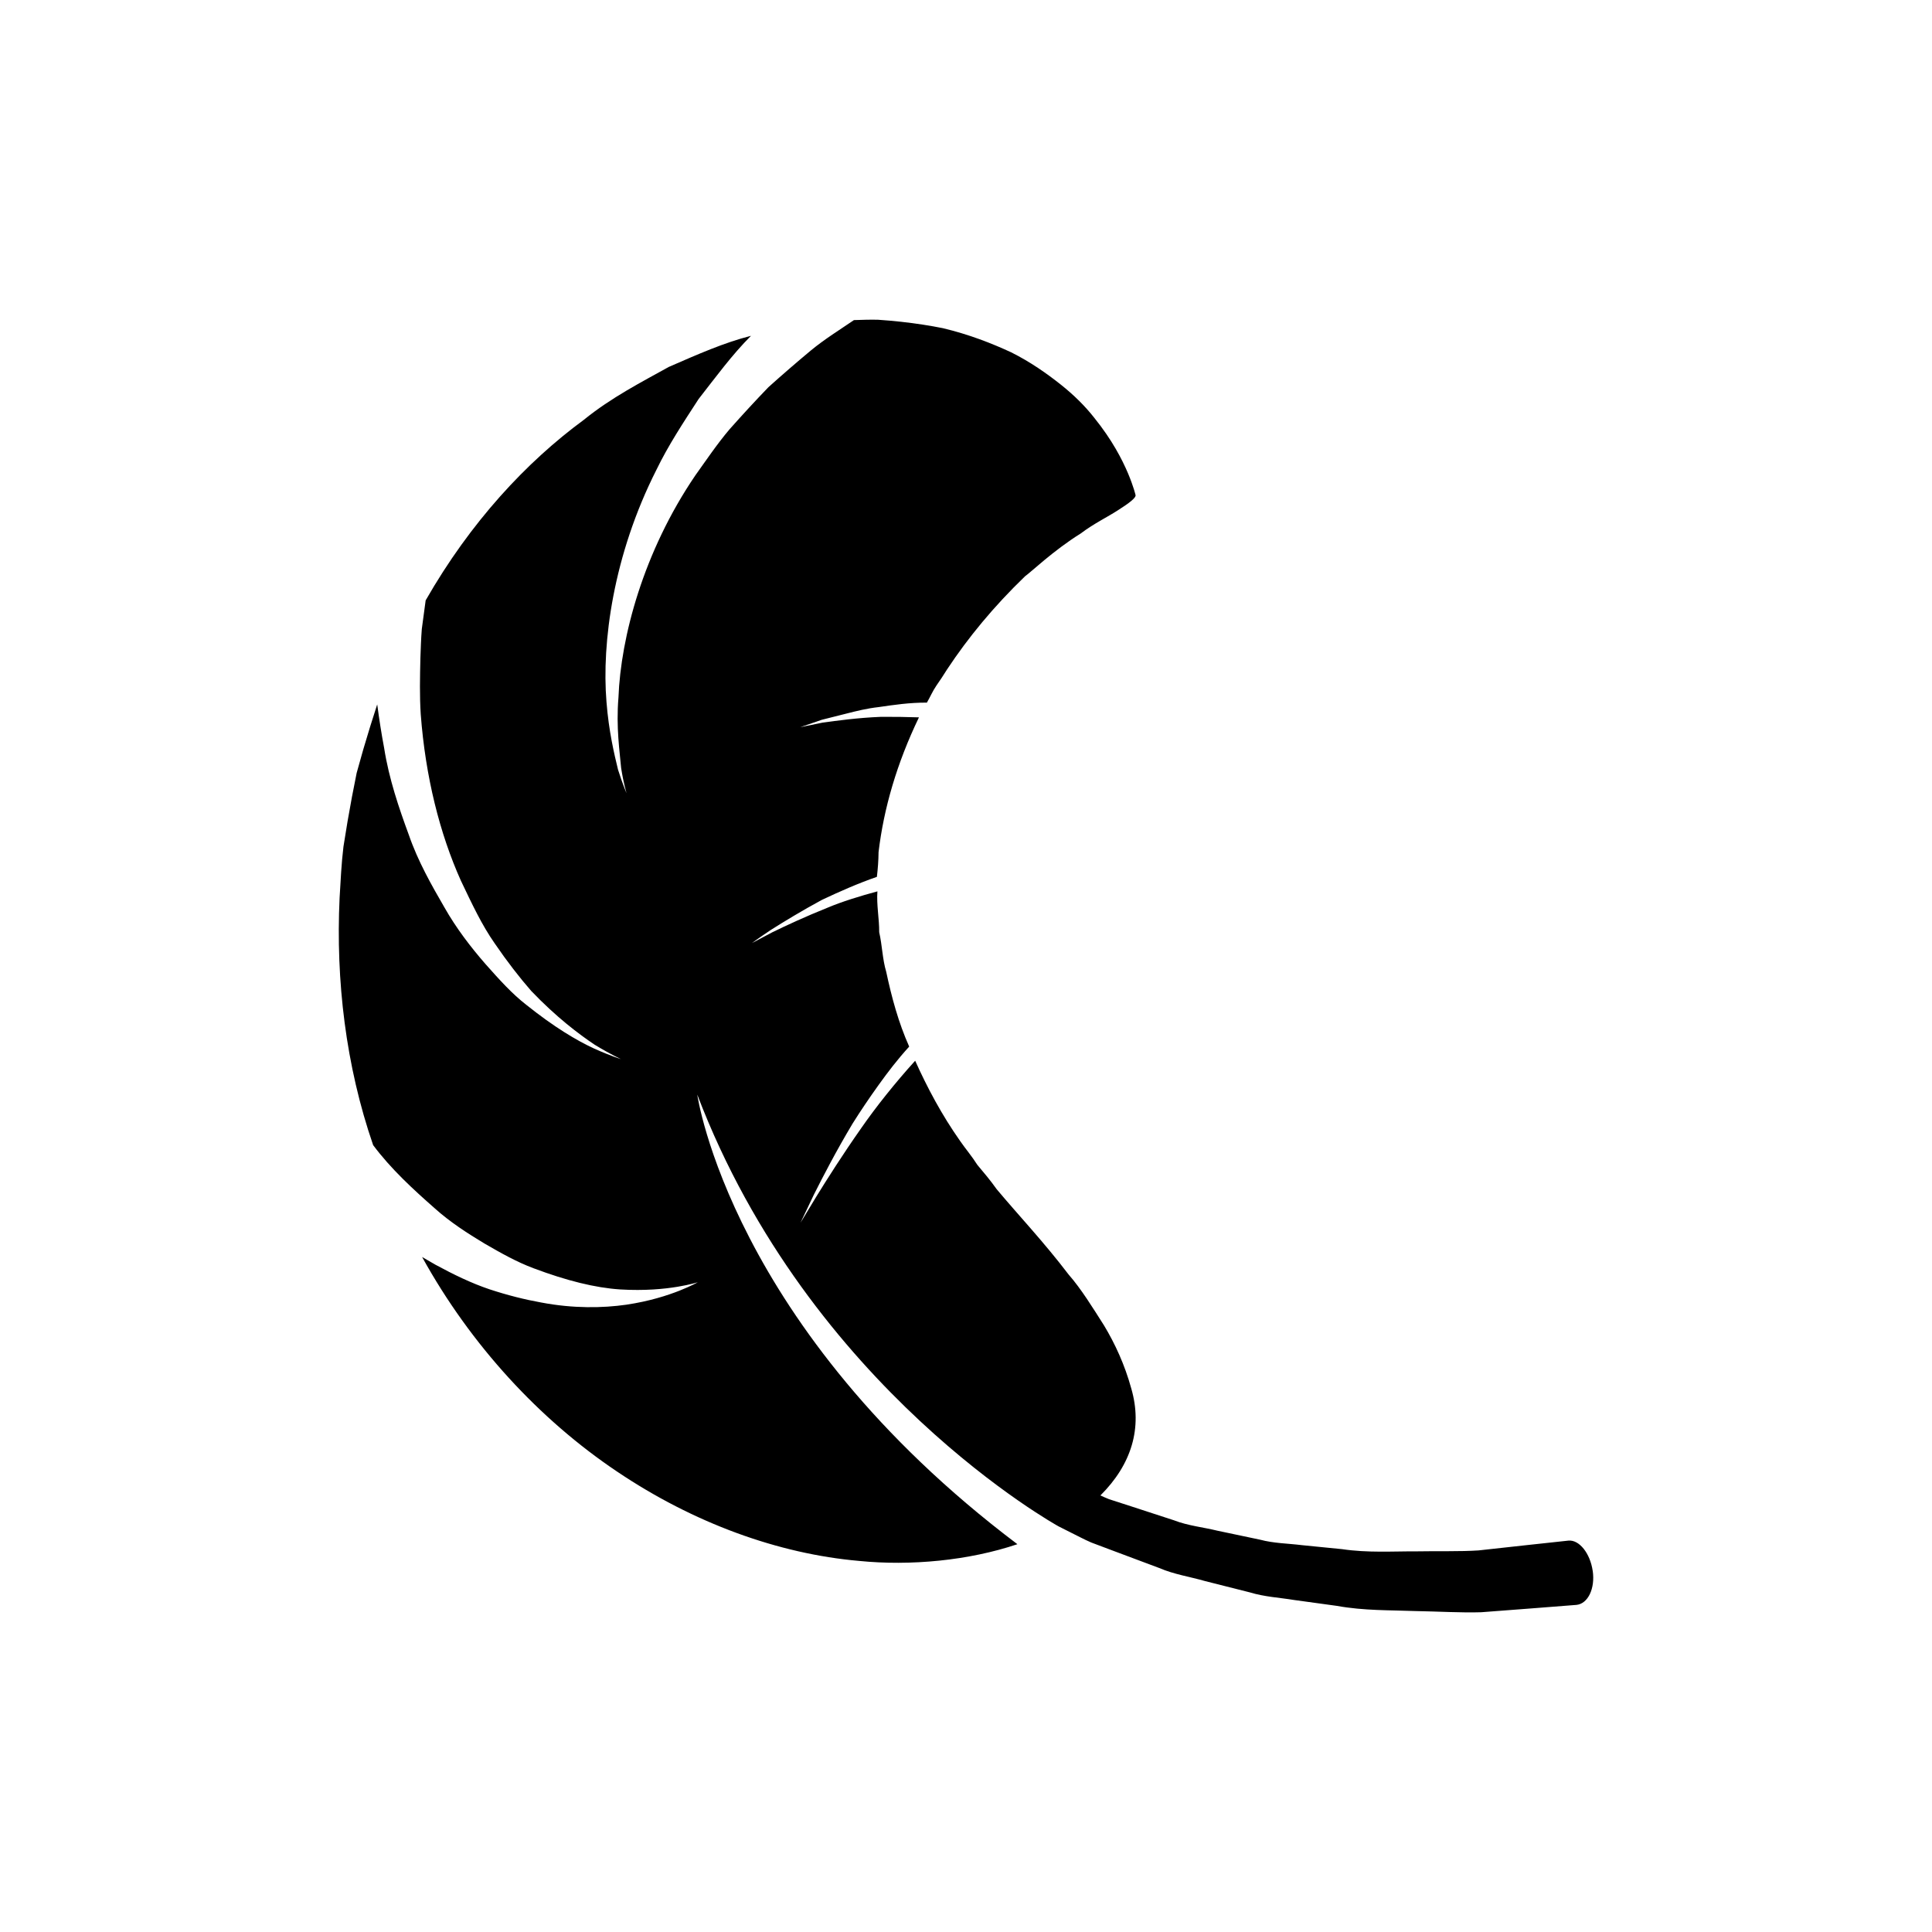
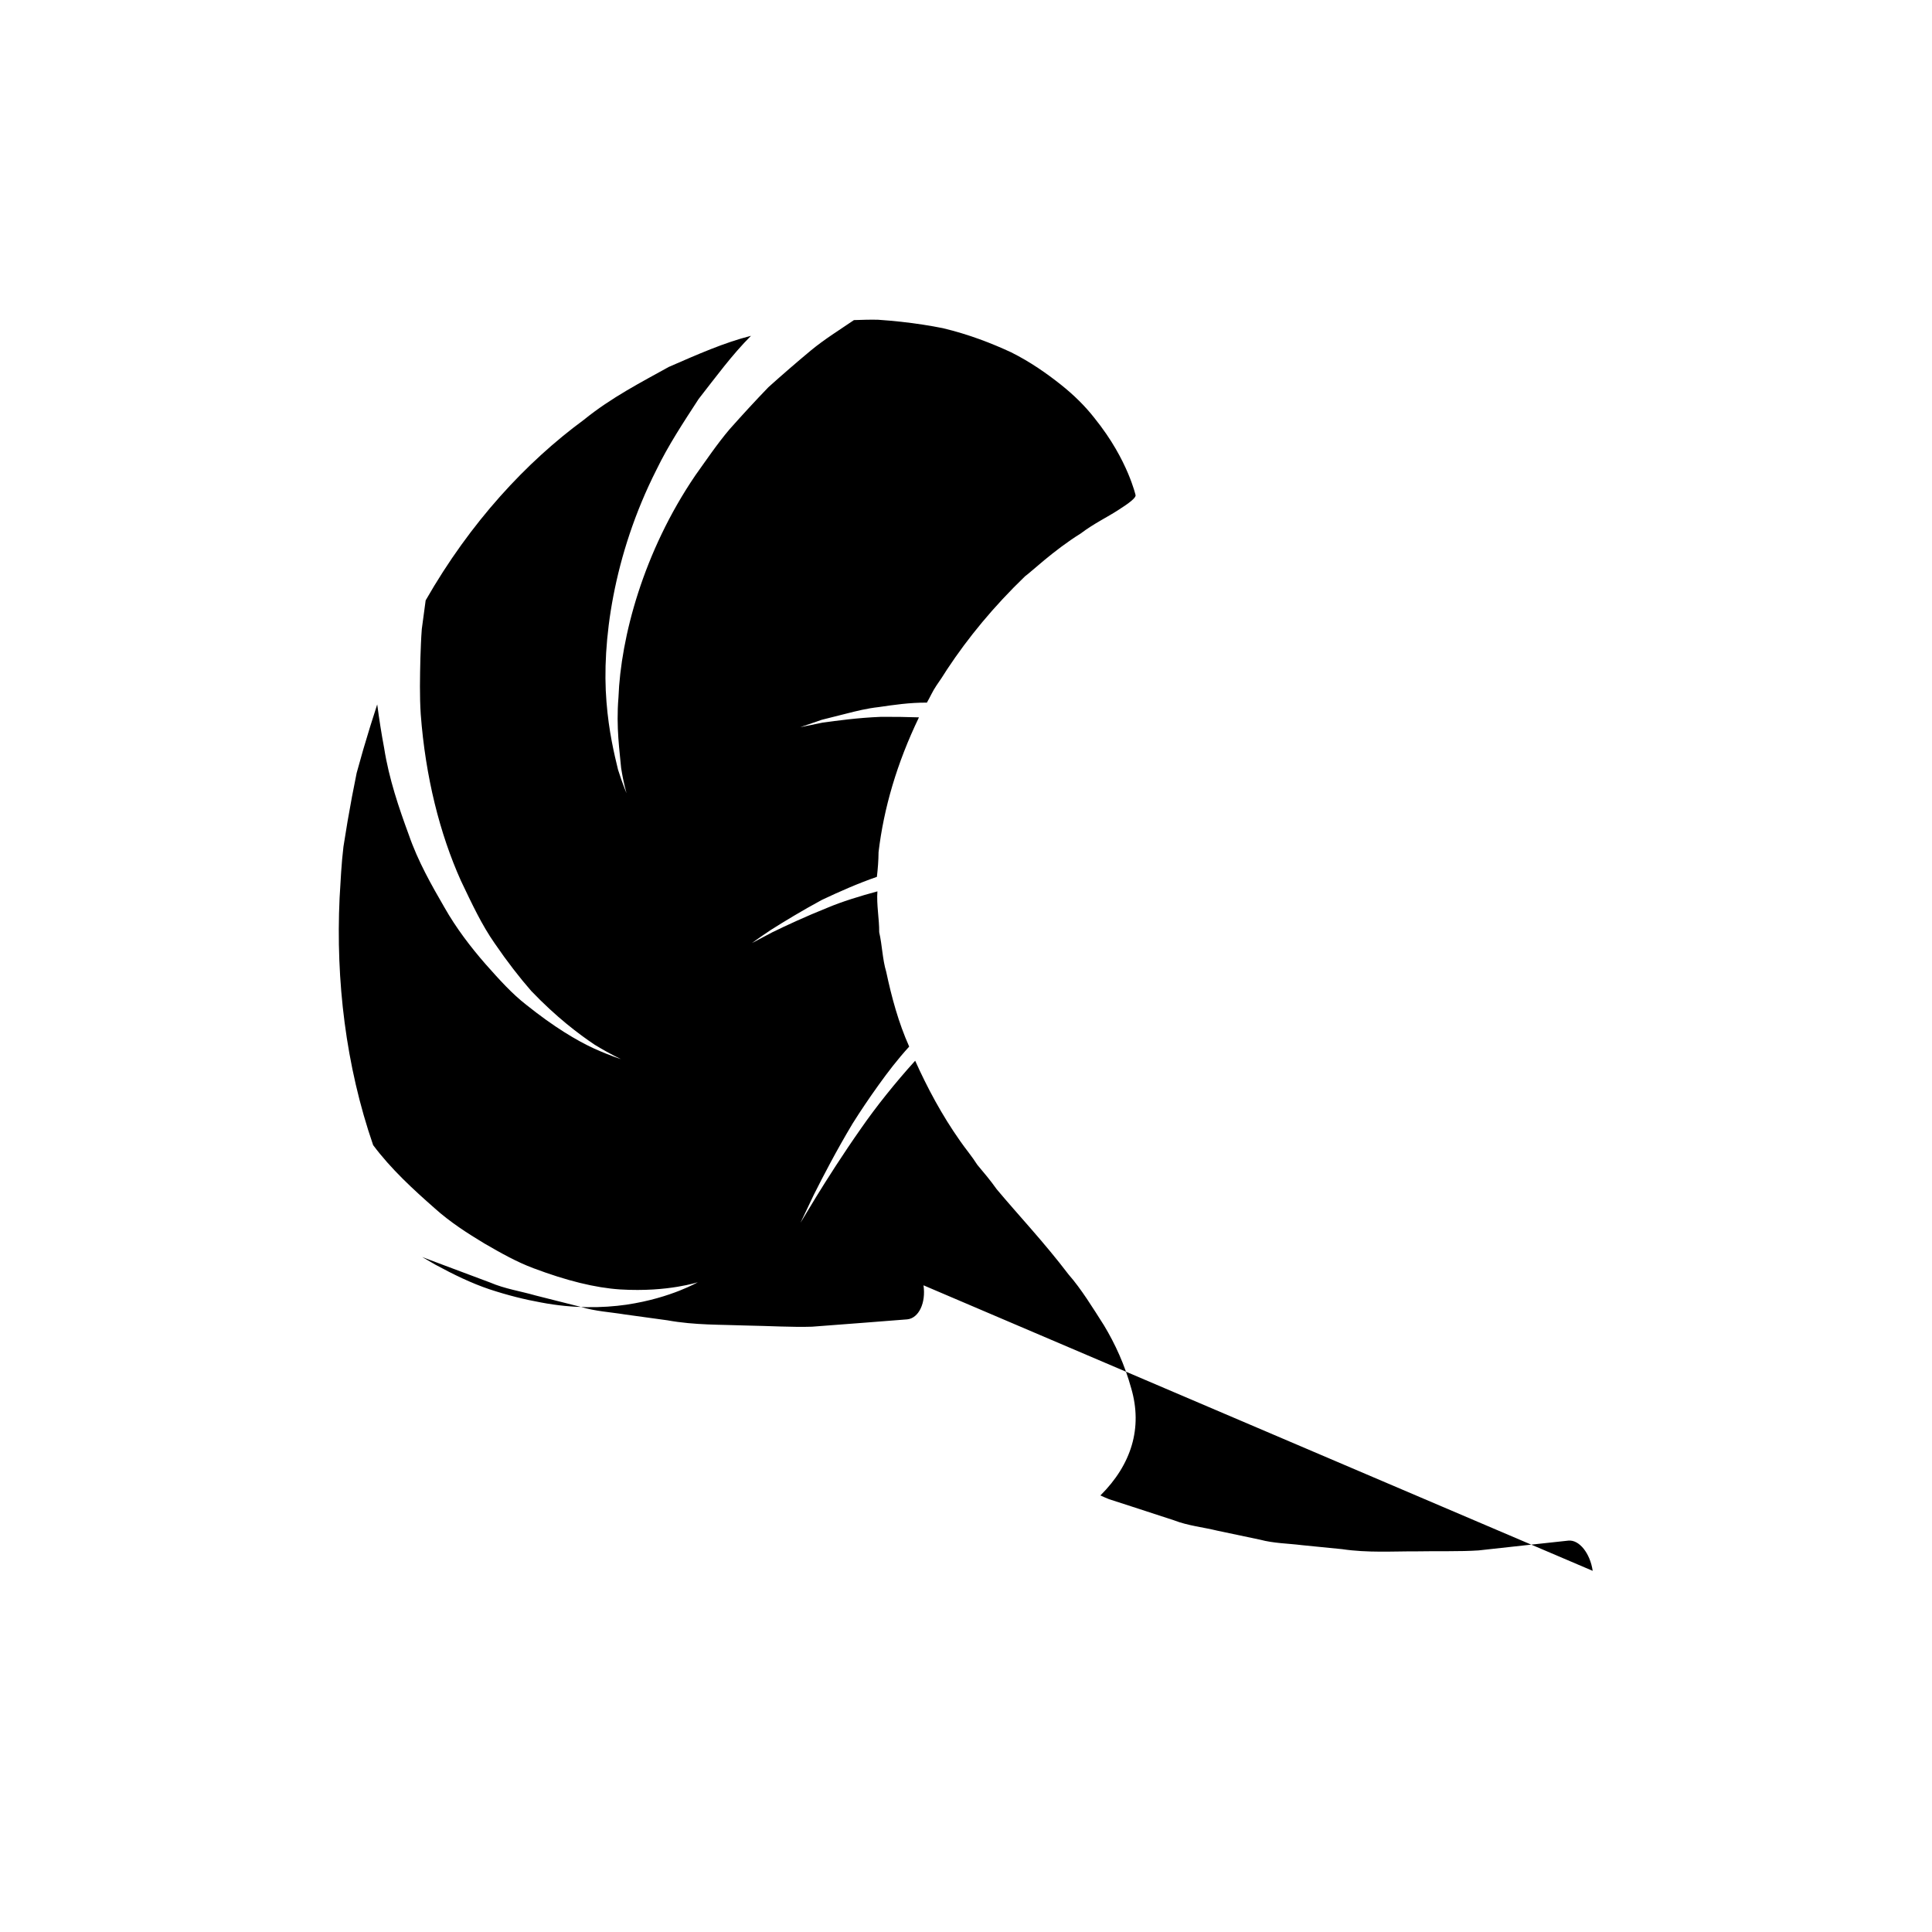
<svg xmlns="http://www.w3.org/2000/svg" fill="#000000" width="800px" height="800px" version="1.1" viewBox="144 144 512 512">
-   <path d="m566.08 560.29c-0.68-4.668-3.566-8.273-6.414-8.012 0 0-4.039 0.438-11.105 1.199-3.535 0.391-7.832 0.863-12.758 1.402-4.93 0.324-10.496 0.137-16.578 0.25-6.074-0.035-12.707 0.43-19.59-0.59-3.461-0.344-7.016-0.699-10.648-1.059-3.617-0.453-7.406-0.469-11.07-1.449-3.707-0.781-7.477-1.578-11.293-2.379-3.781-0.93-7.789-1.309-11.504-2.754-3.785-1.234-7.602-2.477-11.434-3.727l-5.769-1.867c-0.781-0.293-1.535-0.656-2.297-0.996 8.227-8.176 11.23-17.902 8.164-28.395-1.73-6.269-4.289-11.812-7.195-16.641-2.945-4.625-6.07-9.723-9.402-13.512-6.5-8.547-13.188-15.602-19.035-22.578-1.691-2.387-3.453-4.465-5.144-6.477-1.477-2.332-3.125-4.246-4.535-6.285-4.918-6.981-8.746-14.199-11.945-21.316-5.371 5.934-10.441 12.305-14.254 17.809-5.027 7.148-9.113 13.625-11.898 18.129-2.707 4.473-4.234 7-4.234 7s1.277-2.688 3.539-7.441c2.41-4.797 5.891-11.531 10.242-18.809 2.078-3.312 4.43-6.801 6.887-10.223 2.457-3.426 5.016-6.789 8.133-10.207-2.852-6.394-4.641-13.027-6.09-19.832-1.012-3.363-1.043-6.938-1.859-10.488 0.031-3.555-0.738-7.238-0.473-10.82-4.641 1.254-9.41 2.723-13.137 4.297-5.934 2.375-11.098 4.785-14.727 6.551-3.434 1.824-5.375 2.852-5.375 2.852s1.754-1.324 5-3.481c3.383-2.144 8.16-5.055 13.527-7.961 4.598-2.168 9.469-4.332 14.574-6.106 0.246-2.125 0.422-4.289 0.441-6.543 1.363-11.516 4.82-23.516 10.707-35.723-3.379-0.117-6.789-0.16-10.066-0.137-6.184 0.246-11.551 1.004-15.496 1.535-3.766 0.77-5.898 1.207-5.898 1.207s2.062-0.711 5.691-1.957c1.859-0.469 4.121-1.039 6.723-1.695 2.5-0.629 5.207-1.32 8.402-1.68 3.996-0.582 8.156-1.203 12.746-1.18 0.844-1.438 1.547-3.098 2.504-4.488 0.969-1.383 1.922-2.82 2.856-4.328 5.555-8.41 12.379-16.699 20.68-24.691 1.289-0.852 7.477-6.809 14.703-11.301 3.508-2.66 7.242-4.43 10.035-6.269 2.797-1.77 4.684-3.219 4.519-3.914 0 0-0.48-2.168-2.016-5.816-1.555-3.644-4.172-8.785-8.93-14.68-2.391-3.039-5.297-5.961-8.898-8.816-3.598-2.852-7.953-5.949-13.105-8.523-5.109-2.371-11.152-4.742-18.117-6.406-3.438-0.688-7.125-1.262-11.078-1.695-1.977-0.215-4.019-0.398-6.129-0.539-2.066-0.047-4.172 0.02-6.359 0.094-3.731 2.555-7.723 5-11.457 8.082-3.727 3.106-7.481 6.352-11.195 9.688-3.508 3.633-6.957 7.391-10.32 11.176-3.281 3.875-6.168 8.16-9.074 12.227-13.789 20.277-19.758 42.93-20.359 58.848-0.664 7.918 0.352 14.453 0.707 18.668 0.684 4.328 1.445 6.691 1.445 6.691s-0.973-2.141-2.266-6.238c-0.965-3.996-2.453-10.098-3.062-18-1.281-15.578 1.75-38.805 13.258-61.504 3.121-6.453 7.125-12.512 11.148-18.707 4.449-5.684 8.855-11.734 13.895-16.766-7.086 1.789-14.098 4.898-21.781 8.242-7.144 3.977-15.215 8.086-22.504 14.008-15.211 11.176-30.031 27.062-41.934 47.859l-1.02 7.586c-0.199 2.555-0.285 5.129-0.371 7.66-0.121 5.082-0.227 10.027 0.086 14.898 1.246 16.664 5.07 31.73 10.637 44.129 2.957 6.211 5.555 11.762 8.965 16.629 3.328 4.871 6.594 9.062 9.676 12.598 6.707 7.008 12.645 11.461 16.785 14.238 4.449 2.707 7.019 3.832 7.019 3.832s-2.606-0.758-7.188-2.824c-4.531-2.09-10.52-5.637-17.902-11.547-3.805-2.953-7.086-6.598-10.898-10.898-3.746-4.309-7.625-9.301-10.852-15-3.297-5.699-6.973-12.117-9.402-19.168-2.598-7.055-5.258-14.832-6.539-23.02-0.707-3.734-1.309-7.598-1.832-11.543-1.277 3.91-2.516 7.906-3.711 11.988-0.574 2.047-1.156 4.109-1.738 6.184-0.414 2.113-0.832 4.238-1.254 6.379-0.805 4.297-1.559 8.676-2.242 13.129-0.543 4.457-0.75 9.008-1.027 13.625-1.023 21.859 1.617 44.406 8.891 65.488 4.688 6.305 10.699 11.805 16.246 16.68 4.121 3.727 8.832 6.734 13.242 9.391 4.5 2.606 8.617 4.922 13.012 6.559 8.754 3.293 16.324 5.18 22.949 5.617 6.613 0.398 11.734-0.133 15.223-0.707 3.488-0.582 5.359-1.199 5.359-1.199s-1.664 0.969-4.844 2.231c-3.184 1.254-7.887 2.797-14.105 3.723-6.238 0.891-14.051 1.035-22.57-0.59-4.312-0.773-8.902-1.918-13.703-3.504-4.758-1.605-9.395-3.848-14.305-6.508l-3.527-2.039c12.941 23.441 31.137 43.051 51.559 56.789 20.422 13.773 42.914 21.887 64.238 23.75 13.617 1.363 29.031-0.074 41.961-4.43-76.055-57.352-84.84-119.15-84.84-119.15 29.777 78.152 95.762 114.43 95.762 114.43 0.957 0.484 1.914 0.965 2.875 1.449 1.934 0.938 3.824 1.992 5.797 2.832l6.019 2.266c4.016 1.504 8.02 3 11.988 4.488 3.918 1.691 8.105 2.297 12.094 3.449 4.031 1.016 8.012 2.023 11.926 3.012 3.891 1.184 7.867 1.379 11.695 2.008 3.848 0.527 7.613 1.047 11.277 1.551 7.324 1.328 14.309 1.121 20.746 1.379 6.438 0.113 12.367 0.488 17.586 0.316 5.203-0.395 9.742-0.742 13.48-1.027 7.481-0.582 11.758-0.918 11.758-0.918 3.051-0.305 4.981-4.356 4.305-9.023z" />
+   <path d="m566.08 560.29c-0.68-4.668-3.566-8.273-6.414-8.012 0 0-4.039 0.438-11.105 1.199-3.535 0.391-7.832 0.863-12.758 1.402-4.93 0.324-10.496 0.137-16.578 0.25-6.074-0.035-12.707 0.43-19.59-0.59-3.461-0.344-7.016-0.699-10.648-1.059-3.617-0.453-7.406-0.469-11.07-1.449-3.707-0.781-7.477-1.578-11.293-2.379-3.781-0.93-7.789-1.309-11.504-2.754-3.785-1.234-7.602-2.477-11.434-3.727l-5.769-1.867c-0.781-0.293-1.535-0.656-2.297-0.996 8.227-8.176 11.23-17.902 8.164-28.395-1.73-6.269-4.289-11.812-7.195-16.641-2.945-4.625-6.07-9.723-9.402-13.512-6.5-8.547-13.188-15.602-19.035-22.578-1.691-2.387-3.453-4.465-5.144-6.477-1.477-2.332-3.125-4.246-4.535-6.285-4.918-6.981-8.746-14.199-11.945-21.316-5.371 5.934-10.441 12.305-14.254 17.809-5.027 7.148-9.113 13.625-11.898 18.129-2.707 4.473-4.234 7-4.234 7s1.277-2.688 3.539-7.441c2.41-4.797 5.891-11.531 10.242-18.809 2.078-3.312 4.43-6.801 6.887-10.223 2.457-3.426 5.016-6.789 8.133-10.207-2.852-6.394-4.641-13.027-6.09-19.832-1.012-3.363-1.043-6.938-1.859-10.488 0.031-3.555-0.738-7.238-0.473-10.82-4.641 1.254-9.41 2.723-13.137 4.297-5.934 2.375-11.098 4.785-14.727 6.551-3.434 1.824-5.375 2.852-5.375 2.852s1.754-1.324 5-3.481c3.383-2.144 8.16-5.055 13.527-7.961 4.598-2.168 9.469-4.332 14.574-6.106 0.246-2.125 0.422-4.289 0.441-6.543 1.363-11.516 4.82-23.516 10.707-35.723-3.379-0.117-6.789-0.16-10.066-0.137-6.184 0.246-11.551 1.004-15.496 1.535-3.766 0.77-5.898 1.207-5.898 1.207s2.062-0.711 5.691-1.957c1.859-0.469 4.121-1.039 6.723-1.695 2.5-0.629 5.207-1.32 8.402-1.68 3.996-0.582 8.156-1.203 12.746-1.18 0.844-1.438 1.547-3.098 2.504-4.488 0.969-1.383 1.922-2.82 2.856-4.328 5.555-8.41 12.379-16.699 20.68-24.691 1.289-0.852 7.477-6.809 14.703-11.301 3.508-2.66 7.242-4.43 10.035-6.269 2.797-1.77 4.684-3.219 4.519-3.914 0 0-0.48-2.168-2.016-5.816-1.555-3.644-4.172-8.785-8.93-14.68-2.391-3.039-5.297-5.961-8.898-8.816-3.598-2.852-7.953-5.949-13.105-8.523-5.109-2.371-11.152-4.742-18.117-6.406-3.438-0.688-7.125-1.262-11.078-1.695-1.977-0.215-4.019-0.398-6.129-0.539-2.066-0.047-4.172 0.02-6.359 0.094-3.731 2.555-7.723 5-11.457 8.082-3.727 3.106-7.481 6.352-11.195 9.688-3.508 3.633-6.957 7.391-10.32 11.176-3.281 3.875-6.168 8.16-9.074 12.227-13.789 20.277-19.758 42.93-20.359 58.848-0.664 7.918 0.352 14.453 0.707 18.668 0.684 4.328 1.445 6.691 1.445 6.691s-0.973-2.141-2.266-6.238c-0.965-3.996-2.453-10.098-3.062-18-1.281-15.578 1.75-38.805 13.258-61.504 3.121-6.453 7.125-12.512 11.148-18.707 4.449-5.684 8.855-11.734 13.895-16.766-7.086 1.789-14.098 4.898-21.781 8.242-7.144 3.977-15.215 8.086-22.504 14.008-15.211 11.176-30.031 27.062-41.934 47.859l-1.02 7.586c-0.199 2.555-0.285 5.129-0.371 7.66-0.121 5.082-0.227 10.027 0.086 14.898 1.246 16.664 5.07 31.73 10.637 44.129 2.957 6.211 5.555 11.762 8.965 16.629 3.328 4.871 6.594 9.062 9.676 12.598 6.707 7.008 12.645 11.461 16.785 14.238 4.449 2.707 7.019 3.832 7.019 3.832s-2.606-0.758-7.188-2.824c-4.531-2.09-10.52-5.637-17.902-11.547-3.805-2.953-7.086-6.598-10.898-10.898-3.746-4.309-7.625-9.301-10.852-15-3.297-5.699-6.973-12.117-9.402-19.168-2.598-7.055-5.258-14.832-6.539-23.02-0.707-3.734-1.309-7.598-1.832-11.543-1.277 3.91-2.516 7.906-3.711 11.988-0.574 2.047-1.156 4.109-1.738 6.184-0.414 2.113-0.832 4.238-1.254 6.379-0.805 4.297-1.559 8.676-2.242 13.129-0.543 4.457-0.75 9.008-1.027 13.625-1.023 21.859 1.617 44.406 8.891 65.488 4.688 6.305 10.699 11.805 16.246 16.68 4.121 3.727 8.832 6.734 13.242 9.391 4.5 2.606 8.617 4.922 13.012 6.559 8.754 3.293 16.324 5.18 22.949 5.617 6.613 0.398 11.734-0.133 15.223-0.707 3.488-0.582 5.359-1.199 5.359-1.199s-1.664 0.969-4.844 2.231c-3.184 1.254-7.887 2.797-14.105 3.723-6.238 0.891-14.051 1.035-22.57-0.59-4.312-0.773-8.902-1.918-13.703-3.504-4.758-1.605-9.395-3.848-14.305-6.508l-3.527-2.039l6.019 2.266c4.016 1.504 8.02 3 11.988 4.488 3.918 1.691 8.105 2.297 12.094 3.449 4.031 1.016 8.012 2.023 11.926 3.012 3.891 1.184 7.867 1.379 11.695 2.008 3.848 0.527 7.613 1.047 11.277 1.551 7.324 1.328 14.309 1.121 20.746 1.379 6.438 0.113 12.367 0.488 17.586 0.316 5.203-0.395 9.742-0.742 13.48-1.027 7.481-0.582 11.758-0.918 11.758-0.918 3.051-0.305 4.981-4.356 4.305-9.023z" />
</svg>